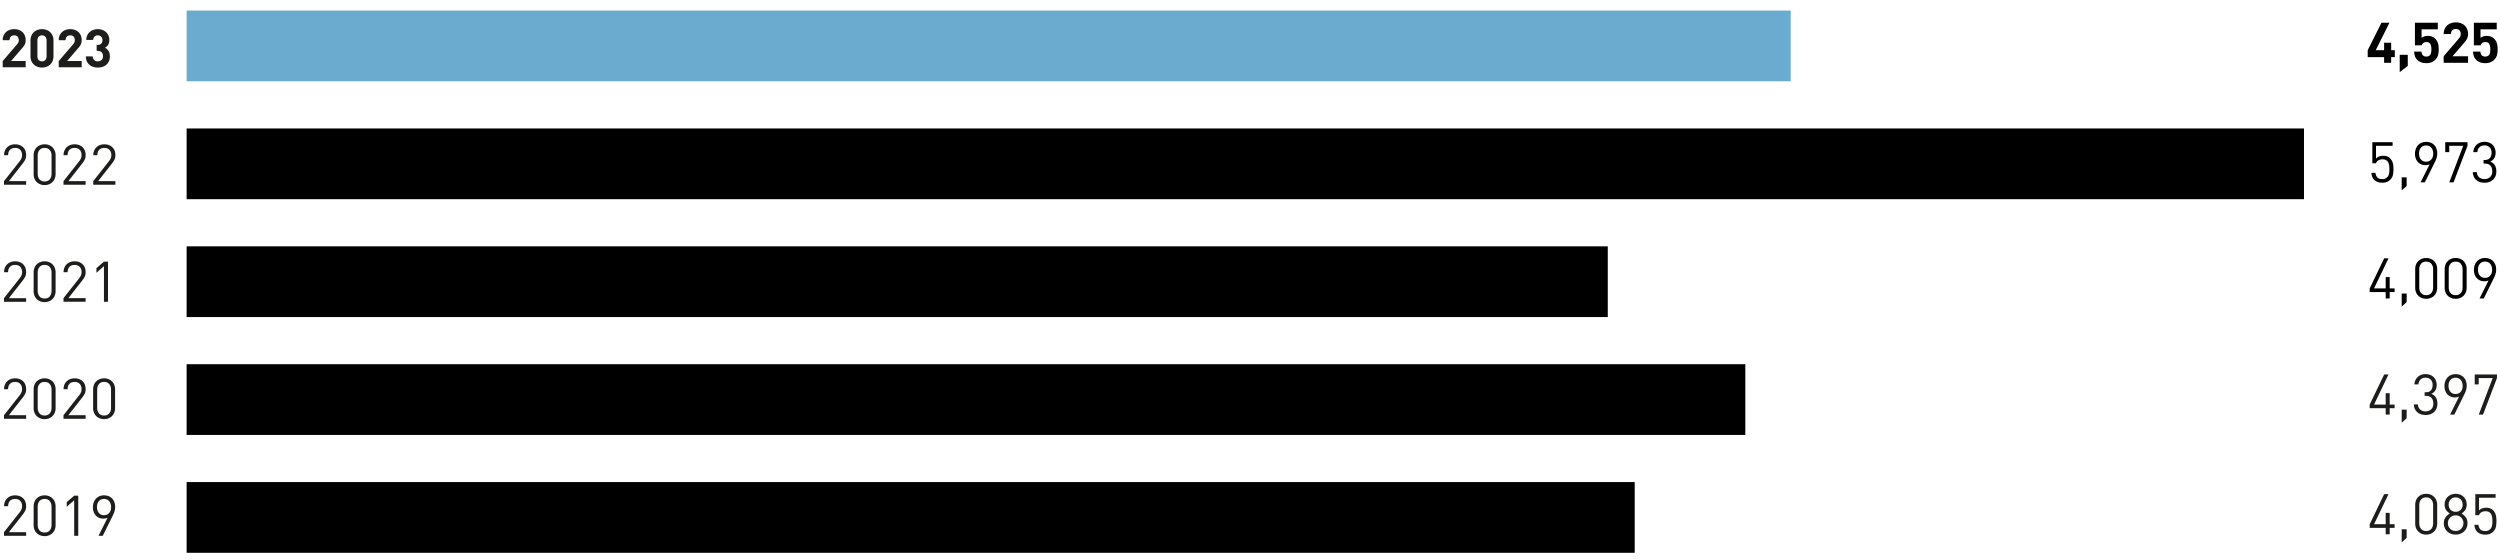
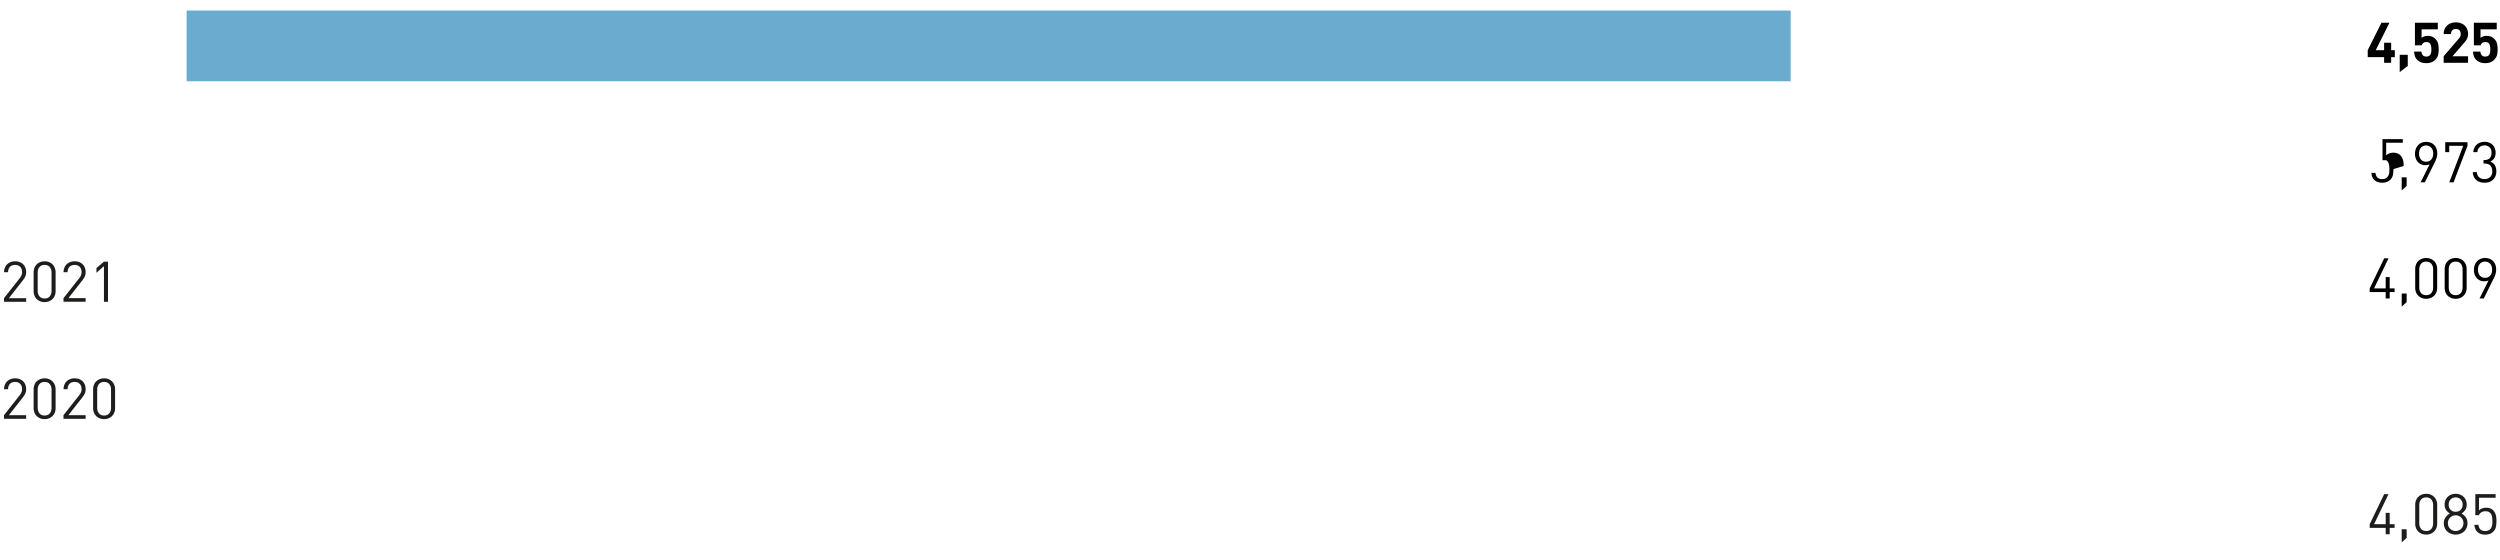
<svg xmlns="http://www.w3.org/2000/svg" width="710" height="159" viewBox="0 0 710 159">
  <g data-name="Grafik">
    <g fill="#1d1d1b">
-       <path d="M.768 19.097v-1.763l4.008-4.656c.2-.23.344-.442.43-.633a1.61 1.61 0 00.127-.662c0-.402-.11-.726-.331-.972-.221-.246-.543-.369-.964-.369-.161 0-.32.022-.475.067-.156.046-.296.121-.422.226a1.113 1.113 0 00-.301.422 1.672 1.672 0 00-.113.656H.768c0-.492.083-.932.249-1.318.166-.387.397-.716.693-.988a3.009 3.009 0 011.04-.617 3.83 3.83 0 011.288-.21c.472 0 .909.072 1.31.218a2.99 2.99 0 011.032.617c.287.266.51.593.67.98s.242.82.242 1.302c0 .262-.025.496-.075.701-.05.206-.123.405-.219.595-.095.191-.216.38-.362.565-.145.186-.308.385-.489.596l-2.998 3.48h4.143v1.763H.768zM15.187 15.993c0 .512-.089.967-.264 1.363-.176.397-.412.73-.708 1.002a3.016 3.016 0 01-1.04.618c-.397.14-.811.211-1.243.211-.442 0-.859-.07-1.25-.21a3.108 3.108 0 01-1.04-.619c-.301-.271-.54-.605-.715-1.002s-.264-.851-.264-1.363v-4.52c0-.512.088-.967.264-1.364a2.92 2.92 0 01.715-1.002 3.106 3.106 0 011.04-.617c.391-.14.808-.21 1.25-.21.432 0 .846.07 1.243.21.397.14.743.346 1.04.617.296.272.532.606.708 1.002.175.397.264.852.264 1.364v4.52zm-1.959-4.49c0-.452-.118-.808-.354-1.07s-.55-.391-.942-.391c-.391 0-.708.13-.949.392-.241.26-.361.617-.361 1.069v4.475c0 .452.12.806.361 1.062s.558.384.95.384c.391 0 .705-.128.94-.384.237-.256.355-.61.355-1.062v-4.475zM16.678 19.097v-1.763l4.008-4.656c.2-.23.344-.442.429-.633a1.61 1.61 0 00.128-.662c0-.402-.11-.726-.331-.972-.222-.246-.543-.369-.965-.369-.16 0-.319.022-.474.067-.156.046-.296.121-.422.226a1.113 1.113 0 00-.301.422 1.672 1.672 0 00-.113.656h-1.959c0-.492.083-.932.249-1.318.165-.387.396-.716.693-.988a3.009 3.009 0 011.04-.617 3.83 3.83 0 011.287-.21c.472 0 .91.072 1.311.218a2.99 2.99 0 011.032.617c.286.266.51.593.67.98s.242.82.242 1.302c0 .262-.025.496-.076.701-.05.206-.123.405-.218.595-.096.191-.216.38-.362.565-.146.186-.309.385-.49.596l-2.998 3.48h4.144v1.763h-6.524zM31.202 15.993c0 .532-.09 1-.272 1.401-.18.402-.427.736-.738 1.002s-.673.464-1.085.595c-.411.13-.848.196-1.31.196-.442 0-.867-.06-1.273-.181a3.097 3.097 0 01-1.085-.565 2.795 2.795 0 01-.761-.98c-.19-.396-.291-.876-.301-1.438h1.958c.01.241.055.45.136.625.08.176.186.322.316.437.13.116.284.201.46.256.175.055.359.083.55.083.422 0 .768-.128 1.04-.384.27-.256.406-.625.406-1.107 0-.453-.13-.811-.392-1.078-.26-.266-.632-.399-1.114-.399h-.287v-1.702h.287c.482 0 .828-.129 1.04-.384.21-.257.315-.575.315-.957 0-.452-.13-.793-.391-1.025a1.343 1.343 0 00-.92-.346c-.371 0-.68.113-.926.339s-.38.545-.4.956h-1.958c.01-.482.103-.911.279-1.288s.41-.695.7-.956a3.052 3.052 0 011.033-.603c.396-.14.82-.21 1.273-.21.472 0 .909.074 1.31.225.402.15.749.362 1.04.633.291.271.517.595.678.971.16.377.241.791.241 1.244 0 .582-.118 1.046-.354 1.393s-.53.615-.881.806c.381.2.708.495.979.882.27.386.407.906.407 1.559z" />
-     </g>
+       </g>
    <g fill="#1d1d1b">
-       <path d="M1.136 52.472v-1.024l4.496-5.713c.213-.277.373-.548.48-.815a2.31 2.31 0 00.16-.864c0-.618-.174-1.115-.52-1.489-.347-.373-.835-.56-1.464-.56-.267 0-.52.038-.76.113s-.45.197-.632.368c-.181.17-.325.387-.432.648-.107.261-.16.573-.16.936H1.152c0-.448.075-.862.224-1.24.15-.379.36-.704.632-.977.272-.271.6-.485.984-.64s.816-.232 1.296-.232c.47 0 .896.073 1.28.217.384.144.714.349.992.615.277.268.49.59.64.969s.224.802.224 1.272c0 .459-.075.856-.224 1.192-.15.336-.379.706-.688 1.111l-3.984 5.089h4.896v1.024H1.136zM15.792 49.432c0 .47-.08.898-.24 1.288s-.379.72-.656.992a2.928 2.928 0 01-.984.632 3.35 3.35 0 01-1.24.223c-.448 0-.861-.074-1.24-.223s-.71-.36-.992-.632a2.78 2.78 0 01-.656-.992 3.457 3.457 0 01-.232-1.288V44.12c0-.47.077-.899.232-1.288.154-.39.373-.72.656-.992.282-.273.613-.483.992-.632s.792-.225 1.24-.225c.448 0 .861.076 1.24.225.379.15.706.36.984.632.277.271.496.602.656.992.16.39.24.818.24 1.288v5.312zm-1.152-5.248c0-.63-.168-1.15-.504-1.56-.336-.411-.824-.616-1.464-.616s-1.128.205-1.464.616c-.336.41-.504.93-.504 1.56v5.184c0 .63.168 1.15.504 1.56s.824.616 1.464.616 1.128-.206 1.464-.616.504-.93.504-1.56v-5.184zM18.032 52.472v-1.024l4.496-5.713c.213-.277.373-.548.48-.815a2.31 2.31 0 00.16-.864c0-.618-.174-1.115-.52-1.489-.347-.373-.835-.56-1.464-.56-.267 0-.52.038-.76.113s-.45.197-.632.368c-.181.17-.325.387-.432.648-.107.261-.16.573-.16.936h-1.152c0-.448.075-.862.224-1.24.15-.379.36-.704.632-.977.272-.271.6-.485.984-.64s.816-.232 1.296-.232c.47 0 .896.073 1.28.217.384.144.714.349.992.615.277.268.49.59.64.969s.224.802.224 1.272c0 .459-.075.856-.224 1.192-.15.336-.379.706-.688 1.111l-3.984 5.089h4.896v1.024h-6.288zM26.48 52.472v-1.024l4.496-5.713c.213-.277.373-.548.48-.815a2.31 2.31 0 00.16-.864c0-.618-.174-1.115-.52-1.489-.347-.373-.835-.56-1.464-.56-.267 0-.52.038-.76.113s-.45.197-.632.368c-.181.17-.325.387-.432.648-.107.261-.16.573-.16.936h-1.152c0-.448.075-.862.224-1.24.15-.379.36-.704.632-.977.272-.271.6-.485.984-.64s.816-.232 1.296-.232c.47 0 .896.073 1.28.217.384.144.714.349.992.615.277.268.49.59.64.969s.224.802.224 1.272c0 .459-.075.856-.224 1.192-.15.336-.379.706-.688 1.111l-3.984 5.089h4.896v1.024H26.48z" />
-     </g>
+       </g>
    <g fill="#1d1d1b">
      <path d="M1.136 85.703V84.68l4.496-5.713c.213-.277.373-.549.48-.816a2.31 2.31 0 00.16-.864c0-.618-.174-1.114-.52-1.488-.347-.373-.835-.56-1.464-.56-.267 0-.52.038-.76.113-.24.074-.45.197-.632.368-.181.17-.325.386-.432.647a2.47 2.47 0 00-.16.937H1.152c0-.449.075-.862.224-1.24.15-.38.36-.705.632-.977s.6-.485.984-.64a3.45 3.45 0 011.296-.232c.47 0 .896.072 1.28.217.384.143.714.349.992.615.277.267.49.59.64.969.15.378.224.802.224 1.271 0 .46-.075.857-.224 1.192s-.379.707-.688 1.112L2.528 84.68h4.896v1.023H1.136zM15.792 82.663c0 .47-.08.899-.24 1.288-.16.39-.379.72-.656.992a2.92 2.92 0 01-.984.632 3.35 3.35 0 01-1.24.224c-.448 0-.861-.074-1.24-.224s-.71-.36-.992-.632a2.776 2.776 0 01-.656-.992 3.455 3.455 0 01-.232-1.288v-5.311c0-.47.077-.899.232-1.289.154-.39.373-.72.656-.992.282-.272.613-.482.992-.632s.792-.224 1.24-.224c.448 0 .861.075 1.24.224.379.15.706.36.984.632.277.272.496.603.656.992s.24.819.24 1.289v5.311zm-1.152-5.248c0-.629-.168-1.149-.504-1.56s-.824-.616-1.464-.616-1.128.206-1.464.616-.504.931-.504 1.56V82.6c0 .629.168 1.149.504 1.56.336.41.824.615 1.464.615s1.128-.205 1.464-.616c.336-.41.504-.93.504-1.56v-5.184zM18.032 85.703V84.68l4.496-5.713c.213-.277.373-.549.48-.816a2.31 2.31 0 00.16-.864c0-.618-.174-1.114-.52-1.488-.347-.373-.835-.56-1.464-.56-.267 0-.52.038-.76.113-.24.074-.45.197-.632.368-.181.17-.325.386-.432.647a2.47 2.47 0 00-.16.937h-1.152c0-.449.075-.862.224-1.24.15-.38.36-.705.632-.977s.6-.485.984-.64a3.45 3.45 0 011.296-.232c.47 0 .896.072 1.28.217.384.143.714.349.992.615.277.267.49.59.64.969.15.378.224.802.224 1.271 0 .46-.075.857-.224 1.192s-.379.707-.688 1.112l-3.984 5.089h4.896v1.023h-6.288zM29.52 85.703V75.591l-2.128 1.872v-1.312l2.128-1.84h1.152v11.392H29.52z" />
    </g>
    <g fill="#1d1d1b">
      <path d="M1.136 118.935v-1.024l4.496-5.712a3.45 3.45 0 00.48-.816c.107-.267.16-.554.16-.864 0-.619-.174-1.115-.52-1.488-.347-.373-.835-.56-1.464-.56-.267 0-.52.037-.76.112s-.45.197-.632.368c-.181.17-.325.387-.432.648-.107.261-.16.573-.16.936H1.152c0-.448.075-.861.224-1.24.15-.378.36-.704.632-.976s.6-.486.984-.64a3.45 3.45 0 011.296-.232c.47 0 .896.072 1.28.216.384.144.714.35.992.616.277.267.49.59.64.968s.224.803.224 1.272c0 .459-.075.856-.224 1.192s-.379.706-.688 1.112l-3.984 5.088h4.896v1.024H1.136zM15.792 115.895c0 .47-.08.898-.24 1.288-.16.39-.379.72-.656.992a2.922 2.922 0 01-.984.632 3.36 3.36 0 01-1.24.224 3.36 3.36 0 01-1.24-.224c-.379-.15-.71-.36-.992-.632a2.778 2.778 0 01-.656-.992 3.459 3.459 0 01-.232-1.288v-5.312c0-.47.077-.898.232-1.288.154-.39.373-.72.656-.992.282-.272.613-.483.992-.632s.792-.224 1.24-.224c.448 0 .861.074 1.24.224.379.15.706.36.984.632.277.272.496.603.656.992.16.39.24.819.24 1.288v5.312zm-1.152-5.248c0-.63-.168-1.15-.504-1.56s-.824-.616-1.464-.616-1.128.205-1.464.616-.504.93-.504 1.56v5.184c0 .63.168 1.15.504 1.56s.824.616 1.464.616 1.128-.205 1.464-.616.504-.93.504-1.56v-5.184zM18.032 118.935v-1.024l4.496-5.712a3.45 3.45 0 00.48-.816c.107-.267.16-.554.16-.864 0-.619-.174-1.115-.52-1.488-.347-.373-.835-.56-1.464-.56-.267 0-.52.037-.76.112s-.45.197-.632.368c-.181.17-.325.387-.432.648-.107.261-.16.573-.16.936h-1.152c0-.448.075-.861.224-1.24.15-.378.36-.704.632-.976s.6-.486.984-.64a3.45 3.45 0 011.296-.232c.47 0 .896.072 1.28.216.384.144.714.35.992.616.277.267.49.59.64.968s.224.803.224 1.272c0 .459-.075.856-.224 1.192s-.379.706-.688 1.112l-3.984 5.088h4.896v1.024h-6.288zM32.688 115.895c0 .47-.08.898-.24 1.288-.16.39-.379.72-.656.992a2.922 2.922 0 01-.984.632 3.36 3.36 0 01-1.24.224 3.36 3.36 0 01-1.24-.224c-.379-.15-.71-.36-.992-.632a2.778 2.778 0 01-.656-.992 3.459 3.459 0 01-.232-1.288v-5.312c0-.47.077-.898.232-1.288.154-.39.373-.72.656-.992.282-.272.613-.483.992-.632s.792-.224 1.24-.224c.448 0 .861.074 1.24.224.379.15.706.36.984.632.277.272.496.603.656.992.16.39.24.819.24 1.288v5.312zm-1.152-5.248c0-.63-.168-1.15-.504-1.56s-.824-.616-1.464-.616-1.128.205-1.464.616-.504.93-.504 1.56v5.184c0 .63.168 1.15.504 1.56s.824.616 1.464.616 1.128-.205 1.464-.616.504-.93.504-1.56v-5.184z" />
    </g>
    <g fill="#1d1d1b">
-       <path d="M1.136 152.167v-1.024l4.496-5.712c.213-.278.373-.55.48-.816a2.31 2.31 0 00.16-.865c0-.618-.174-1.114-.52-1.487-.347-.374-.835-.56-1.464-.56-.267 0-.52.037-.76.111a1.61 1.61 0 00-.632.369c-.181.17-.325.386-.432.648a2.47 2.47 0 00-.16.936H1.152c0-.448.075-.862.224-1.24.15-.38.36-.704.632-.976s.6-.486.984-.64a3.45 3.45 0 011.296-.232c.47 0 .896.071 1.28.216.384.144.714.35.992.616.277.266.49.59.64.968.15.378.224.802.224 1.271 0 .46-.075.856-.224 1.192-.15.337-.379.707-.688 1.113l-3.984 5.088h4.896v1.024H1.136zM15.792 149.126c0 .47-.08.9-.24 1.289-.16.39-.379.72-.656.992a2.92 2.92 0 01-.984.632 3.35 3.35 0 01-1.24.224c-.448 0-.861-.075-1.24-.224s-.71-.36-.992-.632a2.776 2.776 0 01-.656-.992 3.455 3.455 0 01-.232-1.289v-5.312c0-.469.077-.898.232-1.287.154-.39.373-.72.656-.992.282-.272.613-.483.992-.632s.792-.224 1.24-.224c.448 0 .861.074 1.24.224.379.15.706.36.984.632.277.272.496.602.656.992.16.389.24.818.24 1.287v5.312zm-1.152-5.248c0-.628-.168-1.149-.504-1.56s-.824-.615-1.464-.615-1.128.205-1.464.616-.504.93-.504 1.56v5.184c0 .629.168 1.149.504 1.56s.824.616 1.464.616 1.128-.206 1.464-.616.504-.931.504-1.56v-5.185zM21.072 152.167v-10.112l-2.128 1.872v-1.312l2.128-1.84h1.152v11.392h-1.152zM32.704 143.958c0 .406-.059.814-.176 1.225-.118.41-.299.856-.544 1.336l-2.8 5.648h-1.2l2.56-5.12a2.91 2.91 0 01-1.216.24c-.448 0-.853-.08-1.216-.24a2.655 2.655 0 01-.928-.672 3.029 3.029 0 01-.592-1.024 3.878 3.878 0 01-.208-1.296c0-.48.074-.929.224-1.345s.36-.773.632-1.071c.272-.299.603-.534.992-.704.39-.17.824-.256 1.304-.256.48 0 .917.077 1.312.232.394.154.728.376 1 .664s.483.634.632 1.04c.15.405.224.853.224 1.343zm-1.152.049c0-.704-.184-1.264-.552-1.68s-.856-.624-1.464-.624-1.094.208-1.456.624c-.363.416-.544.976-.544 1.68 0 .32.043.618.128.896.085.277.21.52.376.728.165.208.373.373.624.495.25.124.541.185.872.185.608 0 1.096-.208 1.464-.624s.552-.977.552-1.68z" />
-     </g>
-     <path d="M53 136.916h411.258v20.088H53zM53 103.436h442.669v20.088H53zM53 69.956h403.607v20.088H53zM53 36.476h601.333v20.088H53z" />
+       </g>
    <path fill="#6aabcf" d="M53 2.996h455.556v20.088H53z" />
  </g>
  <g data-name="EN">
-     <path d="M679.744 48.02c0 .575-.05 1.122-.152 1.64-.101.517-.355.978-.76 1.383a2.842 2.842 0 01-.952.624c-.368.15-.808.224-1.32.224a3.72 3.72 0 01-1.336-.224 2.68 2.68 0 01-.952-.592 2.634 2.634 0 01-.56-.88 3.889 3.889 0 01-.24-1.104h1.152c.075.576.264 1.016.568 1.32.304.304.76.456 1.368.456.586 0 1.056-.176 1.408-.528.15-.15.267-.314.352-.496.085-.18.147-.373.184-.576.038-.202.061-.41.072-.624.01-.213.016-.42.016-.623 0-.353-.024-.694-.072-1.025-.048-.33-.139-.624-.272-.88s-.325-.464-.576-.624c-.25-.16-.584-.24-1-.24-.501 0-.912.102-1.232.304-.32.203-.539.475-.656.816h-1.04v-5.984h5.76v1.024h-4.72v3.616c.224-.245.51-.437.856-.576a3.2 3.2 0 011.192-.208c.427 0 .805.064 1.136.192.33.128.608.304.832.528.203.214.368.44.496.68.128.24.224.494.288.76.064.267.107.536.128.808.021.272.032.542.032.809zM682.08 54.083v-3.712h1.408v2.448l-1.407 1.264zM692.176 43.571c0 .406-.059.814-.176 1.224a7.54 7.54 0 01-.544 1.336l-2.8 5.648h-1.2l2.56-5.12a2.91 2.91 0 01-1.216.24c-.448 0-.854-.08-1.216-.24a2.66 2.66 0 01-.928-.672c-.256-.288-.453-.63-.592-1.024s-.208-.826-.208-1.296c0-.48.074-.928.224-1.344.149-.416.36-.773.632-1.072.272-.298.602-.533.992-.704.39-.17.824-.255 1.304-.255s.917.077 1.312.231.728.376 1 .664c.272.288.482.635.632 1.04.15.406.224.854.224 1.344zm-1.152.048c0-.703-.184-1.264-.552-1.68-.368-.416-.856-.624-1.464-.624s-1.093.208-1.456.624-.544.977-.544 1.68c0 .32.042.62.128.896.085.278.21.52.376.728s.373.374.624.496.541.184.872.184c.608 0 1.096-.208 1.464-.624.368-.416.552-.976.552-1.68zM696.816 51.78H695.6l3.952-10.369h-3.968v1.792h-1.136v-2.816h6.32v1.024l-3.952 10.368zM708.96 48.675c0 .523-.088.984-.264 1.384-.176.4-.413.736-.712 1.008a2.967 2.967 0 01-1.064.616 4.053 4.053 0 01-1.304.208c-.448 0-.87-.058-1.264-.176s-.741-.3-1.04-.552a2.859 2.859 0 01-.728-.944c-.187-.378-.29-.823-.312-1.336h1.152c.021.352.096.654.224.904.128.251.293.456.496.616s.43.278.68.352.515.112.792.112c.619 0 1.139-.192 1.56-.575.422-.385.632-.929.632-1.633 0-.693-.179-1.234-.536-1.624-.357-.389-.925-.584-1.704-.584h-.24v-1.008h.24c.704 0 1.219-.184 1.544-.552.326-.368.488-.871.488-1.512 0-.682-.192-1.2-.576-1.552-.384-.352-.853-.528-1.408-.528-.608 0-1.088.171-1.44.513s-.554.805-.608 1.391h-1.152c.032-.458.136-.869.312-1.232.176-.362.405-.669.688-.92.283-.25.61-.442.984-.576a3.6 3.6 0 011.216-.2c.459 0 .883.075 1.272.225.39.149.72.357.992.624s.486.591.64.975c.155.384.232.806.232 1.264 0 1.227-.512 2.07-1.536 2.528 1.163.438 1.744 1.366 1.744 2.784z" />
+     <path d="M679.744 48.02c0 .575-.05 1.122-.152 1.64-.101.517-.355.978-.76 1.383a2.842 2.842 0 01-.952.624c-.368.15-.808.224-1.32.224a3.72 3.72 0 01-1.336-.224 2.68 2.68 0 01-.952-.592 2.634 2.634 0 01-.56-.88 3.889 3.889 0 01-.24-1.104h1.152c.075.576.264 1.016.568 1.32.304.304.76.456 1.368.456.586 0 1.056-.176 1.408-.528.15-.15.267-.314.352-.496.085-.18.147-.373.184-.576.038-.202.061-.41.072-.624.01-.213.016-.42.016-.623 0-.353-.024-.694-.072-1.025-.048-.33-.139-.624-.272-.88s-.325-.464-.576-.624h-1.04v-5.984h5.76v1.024h-4.72v3.616c.224-.245.51-.437.856-.576a3.2 3.2 0 011.192-.208c.427 0 .805.064 1.136.192.33.128.608.304.832.528.203.214.368.44.496.68.128.24.224.494.288.76.064.267.107.536.128.808.021.272.032.542.032.809zM682.08 54.083v-3.712h1.408v2.448l-1.407 1.264zM692.176 43.571c0 .406-.059.814-.176 1.224a7.54 7.54 0 01-.544 1.336l-2.8 5.648h-1.2l2.56-5.12a2.91 2.91 0 01-1.216.24c-.448 0-.854-.08-1.216-.24a2.66 2.66 0 01-.928-.672c-.256-.288-.453-.63-.592-1.024s-.208-.826-.208-1.296c0-.48.074-.928.224-1.344.149-.416.36-.773.632-1.072.272-.298.602-.533.992-.704.39-.17.824-.255 1.304-.255s.917.077 1.312.231.728.376 1 .664c.272.288.482.635.632 1.04.15.406.224.854.224 1.344zm-1.152.048c0-.703-.184-1.264-.552-1.68-.368-.416-.856-.624-1.464-.624s-1.093.208-1.456.624-.544.977-.544 1.68c0 .32.042.62.128.896.085.278.21.52.376.728s.373.374.624.496.541.184.872.184c.608 0 1.096-.208 1.464-.624.368-.416.552-.976.552-1.68zM696.816 51.78H695.6l3.952-10.369h-3.968v1.792h-1.136v-2.816h6.32v1.024l-3.952 10.368zM708.96 48.675c0 .523-.088.984-.264 1.384-.176.4-.413.736-.712 1.008a2.967 2.967 0 01-1.064.616 4.053 4.053 0 01-1.304.208c-.448 0-.87-.058-1.264-.176s-.741-.3-1.04-.552a2.859 2.859 0 01-.728-.944c-.187-.378-.29-.823-.312-1.336h1.152c.021.352.096.654.224.904.128.251.293.456.496.616s.43.278.68.352.515.112.792.112c.619 0 1.139-.192 1.56-.575.422-.385.632-.929.632-1.633 0-.693-.179-1.234-.536-1.624-.357-.389-.925-.584-1.704-.584h-.24v-1.008h.24c.704 0 1.219-.184 1.544-.552.326-.368.488-.871.488-1.512 0-.682-.192-1.2-.576-1.552-.384-.352-.853-.528-1.408-.528-.608 0-1.088.171-1.44.513s-.554.805-.608 1.391h-1.152c.032-.458.136-.869.312-1.232.176-.362.405-.669.688-.92.283-.25.61-.442.984-.576a3.6 3.6 0 011.216-.2c.459 0 .883.075 1.272.225.39.149.72.357.992.624s.486.591.64.975c.155.384.232.806.232 1.264 0 1.227-.512 2.07-1.536 2.528 1.163.438 1.744 1.366 1.744 2.784z" />
    <g data-name="3,445...">
      <path d="M678.672 82.954v1.808h-1.136v-1.808h-4.544v-1.04l4.112-8.544h1.232l-4.112 8.544h3.312v-3.232h1.136v3.232h1.392v1.04h-1.392zM682.08 87.066v-3.712h1.408v2.448l-1.407 1.264zM692.16 81.722c0 .47-.08.899-.24 1.288-.16.39-.379.72-.656.992-.278.272-.606.482-.984.632s-.792.224-1.24.224c-.448 0-.862-.075-1.24-.224s-.71-.36-.992-.632a2.784 2.784 0 01-.656-.992 3.455 3.455 0 01-.232-1.288V76.41c0-.47.077-.899.232-1.288.155-.39.373-.72.656-.992a3.01 3.01 0 01.992-.632 3.358 3.358 0 011.24-.224c.448 0 .861.075 1.24.224.378.15.706.36.984.632.277.272.496.602.656.992.16.39.24.818.24 1.288v5.312zm-1.152-5.248c0-.63-.168-1.15-.504-1.56-.336-.41-.824-.616-1.464-.616s-1.128.205-1.464.616c-.336.41-.504.93-.504 1.56v5.184c0 .63.168 1.15.504 1.56.336.41.824.615 1.464.615s1.128-.205 1.464-.615.504-.93.504-1.56v-5.184zM700.528 81.722c0 .47-.08.899-.24 1.288-.16.39-.379.72-.656.992-.278.272-.606.482-.984.632s-.792.224-1.24.224c-.448 0-.862-.075-1.24-.224s-.71-.36-.992-.632a2.784 2.784 0 01-.656-.992 3.455 3.455 0 01-.232-1.288V76.41c0-.47.077-.899.232-1.288.155-.39.374-.72.656-.992a3.01 3.01 0 01.992-.632 3.358 3.358 0 011.24-.224c.448 0 .862.075 1.24.224.378.15.706.36.984.632.277.272.496.602.656.992.16.39.24.818.24 1.288v5.312zm-1.152-5.248c0-.63-.168-1.15-.504-1.56-.336-.41-.824-.616-1.464-.616s-1.128.205-1.464.616c-.336.41-.504.93-.504 1.56v5.184c0 .63.168 1.15.504 1.56.336.41.824.615 1.464.615s1.128-.205 1.464-.615.504-.93.504-1.56v-5.184zM708.912 76.554c0 .405-.058.813-.176 1.224a7.54 7.54 0 01-.544 1.336l-2.8 5.648h-1.2l2.56-5.12a2.91 2.91 0 01-1.216.24c-.448 0-.853-.08-1.216-.24a2.66 2.66 0 01-.928-.672c-.256-.288-.453-.63-.592-1.024s-.208-.827-.208-1.296c0-.48.075-.928.224-1.344.15-.416.36-.774.632-1.072.272-.299.603-.533.992-.704.39-.17.824-.256 1.304-.256s.918.077 1.312.232.728.376 1 .664c.272.288.483.635.632 1.04.15.405.224.853.224 1.344zm-1.152.048c0-.704-.184-1.264-.552-1.68-.368-.416-.856-.624-1.464-.624s-1.093.208-1.456.624-.544.976-.544 1.68c0 .32.043.619.128.896.086.277.21.52.376.728s.374.373.624.496.542.184.872.184c.608 0 1.096-.208 1.464-.624.368-.416.552-.976.552-1.68z" />
    </g>
    <g data-name="3,692..." fill="#1d1d1b">
-       <path d="M678.672 115.937v1.808h-1.136v-1.808h-4.544v-1.04l4.112-8.544h1.232l-4.112 8.544h3.312v-3.232h1.136v3.232h1.392v1.04h-1.392zM682.08 120.05v-3.713h1.408v2.448l-1.407 1.264zM692.224 114.641c0 .523-.088.984-.264 1.384-.176.4-.414.736-.712 1.008a2.967 2.967 0 01-1.064.616 4.053 4.053 0 01-1.304.208c-.448 0-.87-.059-1.264-.176s-.741-.301-1.04-.552a2.859 2.859 0 01-.728-.944c-.187-.378-.29-.824-.312-1.336h1.152c.021.352.096.653.224.904.128.25.293.456.496.616s.43.277.68.352.515.112.792.112c.619 0 1.139-.192 1.56-.576.421-.384.632-.928.632-1.632 0-.693-.179-1.234-.536-1.624-.358-.39-.926-.584-1.704-.584h-.24v-1.008h.24c.704 0 1.218-.184 1.544-.552.325-.368.488-.872.488-1.512 0-.682-.192-1.2-.576-1.552-.384-.352-.853-.528-1.408-.528-.608 0-1.088.171-1.44.512s-.555.806-.608 1.392h-1.152c.032-.459.136-.87.312-1.232s.405-.669.688-.92c.282-.25.61-.442.984-.576a3.6 3.6 0 011.216-.2c.458 0 .882.075 1.272.224.389.15.72.358.992.624s.485.592.64.976c.154.384.232.806.232 1.264 0 1.227-.512 2.07-1.536 2.528 1.163.437 1.744 1.366 1.744 2.784zM700.544 109.537c0 .405-.059.814-.176 1.224a7.54 7.54 0 01-.544 1.336l-2.8 5.648h-1.2l2.56-5.12a2.91 2.91 0 01-1.216.24c-.448 0-.854-.08-1.216-.24a2.66 2.66 0 01-.928-.672c-.256-.288-.453-.63-.592-1.024s-.208-.826-.208-1.296c0-.48.074-.928.224-1.344.15-.416.36-.773.632-1.072.272-.299.603-.533.992-.704.39-.17.824-.256 1.304-.256s.917.077 1.312.232.728.376 1 .664c.272.288.482.635.632 1.04.15.406.224.853.224 1.344zm-1.152.048c0-.704-.184-1.264-.552-1.68-.368-.416-.856-.624-1.464-.624s-1.093.208-1.456.624-.544.976-.544 1.68c0 .32.042.62.128.896.085.278.21.52.376.728s.373.374.624.496.541.184.872.184c.608 0 1.096-.208 1.464-.624.368-.416.552-.976.552-1.68zM705.184 117.745h-1.216l3.952-10.368h-3.968v1.792h-1.136v-2.816h6.32v1.024l-3.952 10.368z" />
-     </g>
+       </g>
    <g data-name="3,763..." fill="#1d1d1b">
      <path d="M678.672 149.92v1.808h-1.136v-1.809h-4.544v-1.04l4.112-8.544h1.232l-4.112 8.544h3.312v-3.232h1.136v3.232h1.392v1.04h-1.392zM682.08 154.032v-3.713h1.408v2.449l-1.407 1.264zM692.16 148.688c0 .47-.08.898-.24 1.288-.16.39-.379.72-.656.992-.278.272-.606.482-.984.632s-.792.224-1.24.224c-.448 0-.862-.075-1.24-.224s-.71-.36-.992-.632a2.784 2.784 0 01-.656-.992 3.455 3.455 0 01-.232-1.288v-5.313c0-.469.077-.898.232-1.288.155-.389.373-.72.656-.991a3.01 3.01 0 01.992-.633 3.358 3.358 0 011.24-.223c.448 0 .861.074 1.24.223.378.15.706.36.984.633.277.272.496.602.656.991.16.39.24.82.24 1.288v5.313zm-1.152-5.249c0-.629-.168-1.148-.504-1.56-.336-.41-.824-.615-1.464-.615s-1.128.205-1.464.615c-.336.412-.504.931-.504 1.56v5.185c0 .629.168 1.149.504 1.56.336.41.824.615 1.464.615s1.128-.205 1.464-.615.504-.931.504-1.56v-5.185zM700.768 148.591c0 .48-.085.918-.256 1.312a3.082 3.082 0 01-1.784 1.688c-.41.155-.85.233-1.32.233-.47 0-.91-.078-1.32-.233a3.159 3.159 0 01-1.072-.663 3.067 3.067 0 01-.712-1.025 3.264 3.264 0 01-.256-1.312c0-.672.165-1.232.496-1.68.33-.448.736-.81 1.216-1.087-.448-.257-.808-.593-1.08-1.009s-.408-.922-.408-1.52c0-.447.077-.858.232-1.232.155-.373.373-.695.656-.967a2.988 2.988 0 011-.633 3.42 3.42 0 011.248-.223c.448 0 .864.074 1.248.223.384.15.718.36 1 .633.282.272.501.594.656.967.155.374.232.785.232 1.232 0 .598-.133 1.104-.4 1.52s-.624.752-1.072 1.009c.48.277.883.64 1.208 1.088.325.447.488 1.007.488 1.68zm-1.152-.015c0-.32-.056-.614-.168-.88-.112-.267-.267-.502-.464-.704s-.432-.36-.704-.472-.563-.168-.872-.168c-.31 0-.6.056-.872.168s-.507.27-.704.472-.352.437-.464.703c-.112.267-.168.56-.168.88 0 .32.056.614.168.88.112.267.267.502.464.705s.432.36.704.471c.272.113.563.168.872.168.31 0 .6-.055.872-.168.272-.111.507-.269.704-.471s.352-.438.464-.704c.112-.267.168-.56.168-.88zm-.224-5.264c0-.598-.184-1.088-.552-1.473-.368-.383-.845-.575-1.432-.575s-1.064.192-1.432.575c-.368.385-.552.875-.552 1.473 0 .607.184 1.098.552 1.472s.845.56 1.432.56 1.064-.187 1.432-.56c.368-.374.552-.865.552-1.472zM708.992 147.968c0 .575-.05 1.122-.152 1.64-.101.517-.355.978-.76 1.384a2.842 2.842 0 01-.952.624c-.368.149-.808.223-1.32.223a3.72 3.72 0 01-1.336-.223 2.68 2.68 0 01-.952-.593 2.634 2.634 0 01-.56-.88 3.889 3.889 0 01-.24-1.103h1.152c.075.576.264 1.016.568 1.32.304.304.76.455 1.368.455.587 0 1.056-.175 1.408-.527.15-.15.267-.315.352-.496.085-.182.147-.374.184-.577.038-.202.061-.41.072-.624.011-.213.016-.42.016-.623 0-.352-.024-.694-.072-1.025-.048-.33-.139-.624-.272-.88s-.325-.463-.576-.624c-.25-.16-.584-.24-1-.24-.501 0-.912.102-1.232.304-.32.203-.539.476-.656.816h-1.04v-5.984h5.76v1.024h-4.72v3.617c.224-.246.51-.438.856-.577a3.2 3.2 0 011.192-.208c.427 0 .805.064 1.136.192.33.129.608.304.832.529.203.213.368.44.496.68.128.24.224.493.288.76.064.266.107.536.128.808.021.272.032.541.032.808z" />
    </g>
    <g>
      <path d="M679.088 16.226v1.616h-2v-1.616h-4.656v-1.968l3.904-7.808h2.272l-3.904 7.808h2.384V12.13h2v2.128h1.04v1.968h-1.04zM681.52 20.482V15.57h2.288v3.152l-2.288 1.76zM692.592 14.002c0 .64-.064 1.197-.192 1.672s-.4.92-.816 1.336c-.256.256-.59.474-1 .656-.41.181-.915.272-1.512.272s-1.11-.09-1.536-.272c-.427-.182-.763-.395-1.008-.64-.352-.352-.587-.73-.704-1.136a6.093 6.093 0 01-.224-1.232h2.08c.053.448.19.795.408 1.04.219.245.546.368.984.368.416 0 .746-.123.992-.368.181-.181.301-.419.36-.712s.088-.621.088-.984c0-.662-.104-1.168-.312-1.52s-.568-.528-1.08-.528c-.427 0-.744.099-.952.296s-.35.408-.424.632h-1.904V6.45h6.496v1.872h-4.608v2.448c.149-.15.376-.283.68-.4a2.855 2.855 0 011.032-.176c.48 0 .896.07 1.248.208s.645.326.88.56c.448.448.73.93.848 1.448.117.517.176 1.048.176 1.592zM694 17.842V15.97l4.255-4.944c.214-.245.366-.47.456-.672s.137-.437.137-.704c0-.427-.118-.77-.352-1.032-.235-.262-.577-.392-1.024-.392-.171 0-.34.024-.504.072a1.216 1.216 0 00-.448.24c-.134.112-.24.261-.32.448s-.12.419-.12.696H694c0-.523.087-.99.264-1.4.175-.41.421-.76.736-1.048s.682-.506 1.104-.656a4.078 4.078 0 011.368-.224c.5 0 .965.077 1.392.232.426.155.792.373 1.095.656.305.282.542.63.712 1.04.171.41.257.872.257 1.384 0 .277-.027.525-.08.744-.054.218-.131.43-.232.632a3.55 3.55 0 01-.385.6 18.15 18.15 0 01-.52.632l-3.183 3.696h4.4v1.872H694zM709.328 14.002c0 .64-.064 1.197-.192 1.672s-.4.92-.816 1.336c-.256.256-.59.474-1 .656-.41.181-.915.272-1.512.272s-1.11-.09-1.536-.272c-.427-.182-.763-.395-1.008-.64-.352-.352-.587-.73-.704-1.136a6.093 6.093 0 01-.224-1.232h2.08c.053.448.189.795.408 1.04.218.245.546.368.984.368.416 0 .746-.123.992-.368.181-.181.301-.419.36-.712s.088-.621.088-.984c0-.662-.104-1.168-.312-1.52s-.568-.528-1.08-.528c-.427 0-.744.099-.952.296s-.35.408-.424.632h-1.904V6.45h6.496v1.872h-4.608v2.448c.149-.15.376-.283.68-.4a2.855 2.855 0 011.032-.176c.48 0 .896.07 1.248.208s.645.326.88.56c.448.448.73.93.848 1.448.117.517.176 1.048.176 1.592z" />
    </g>
  </g>
</svg>